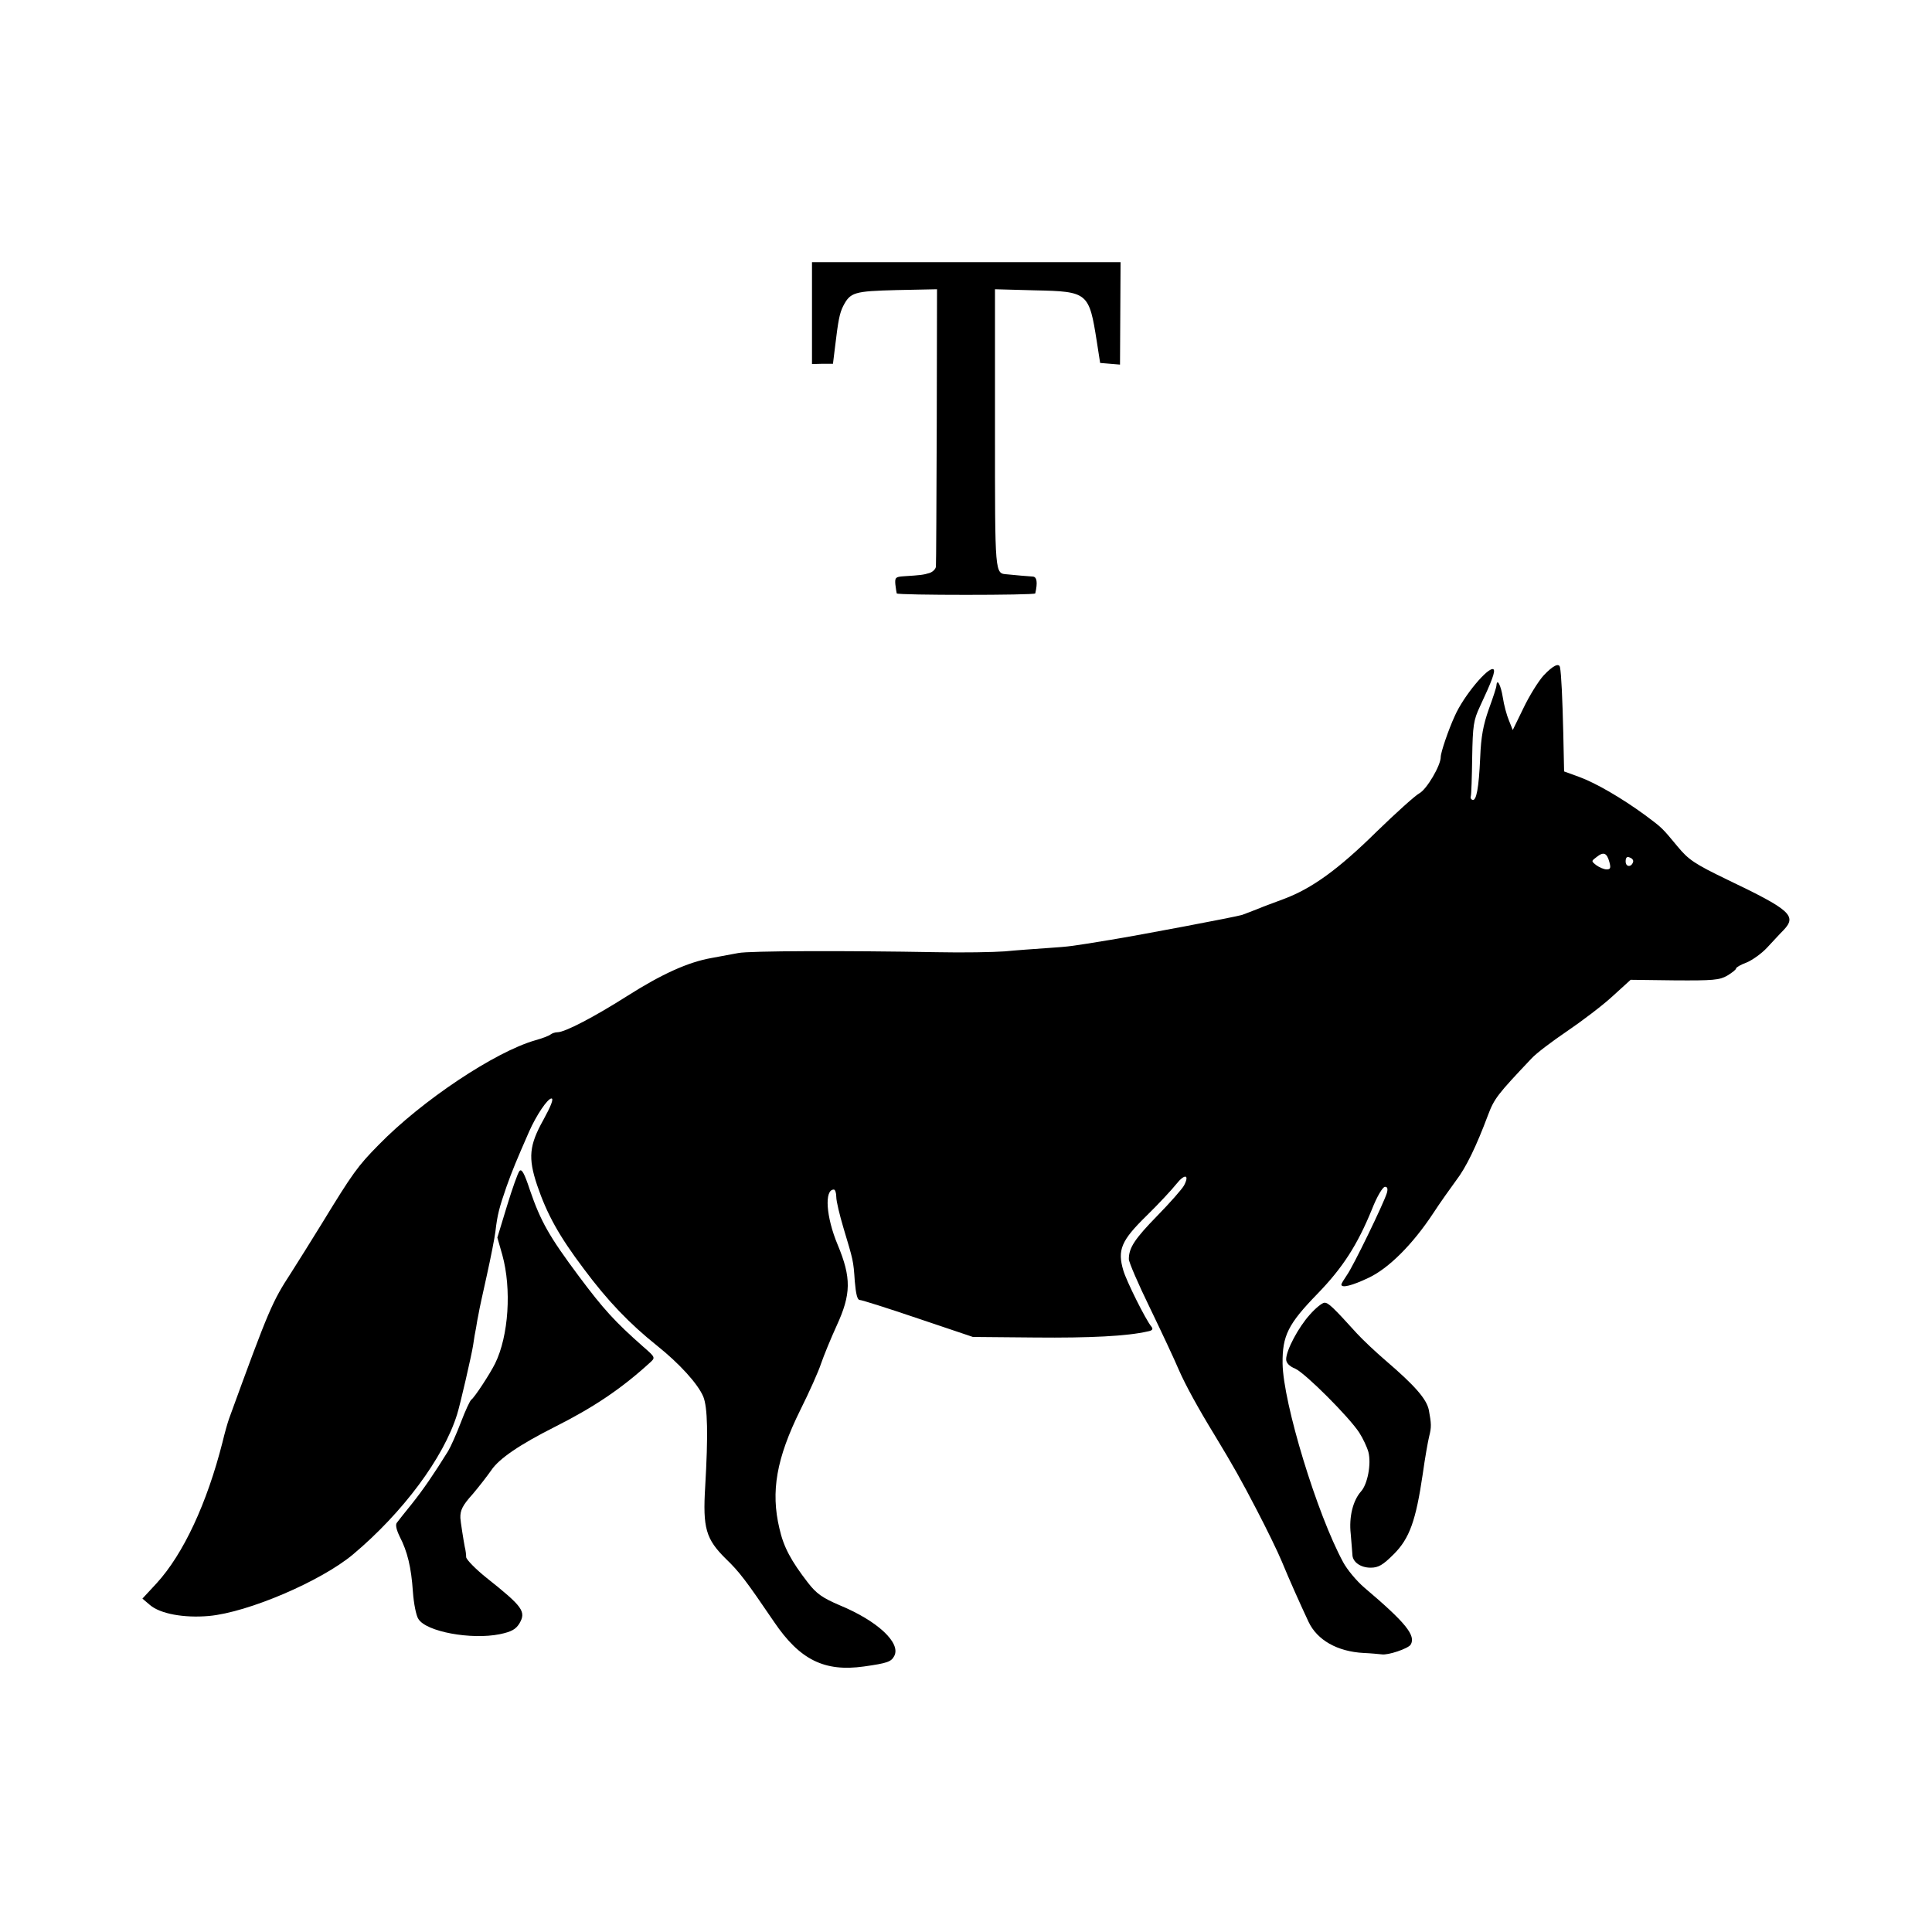
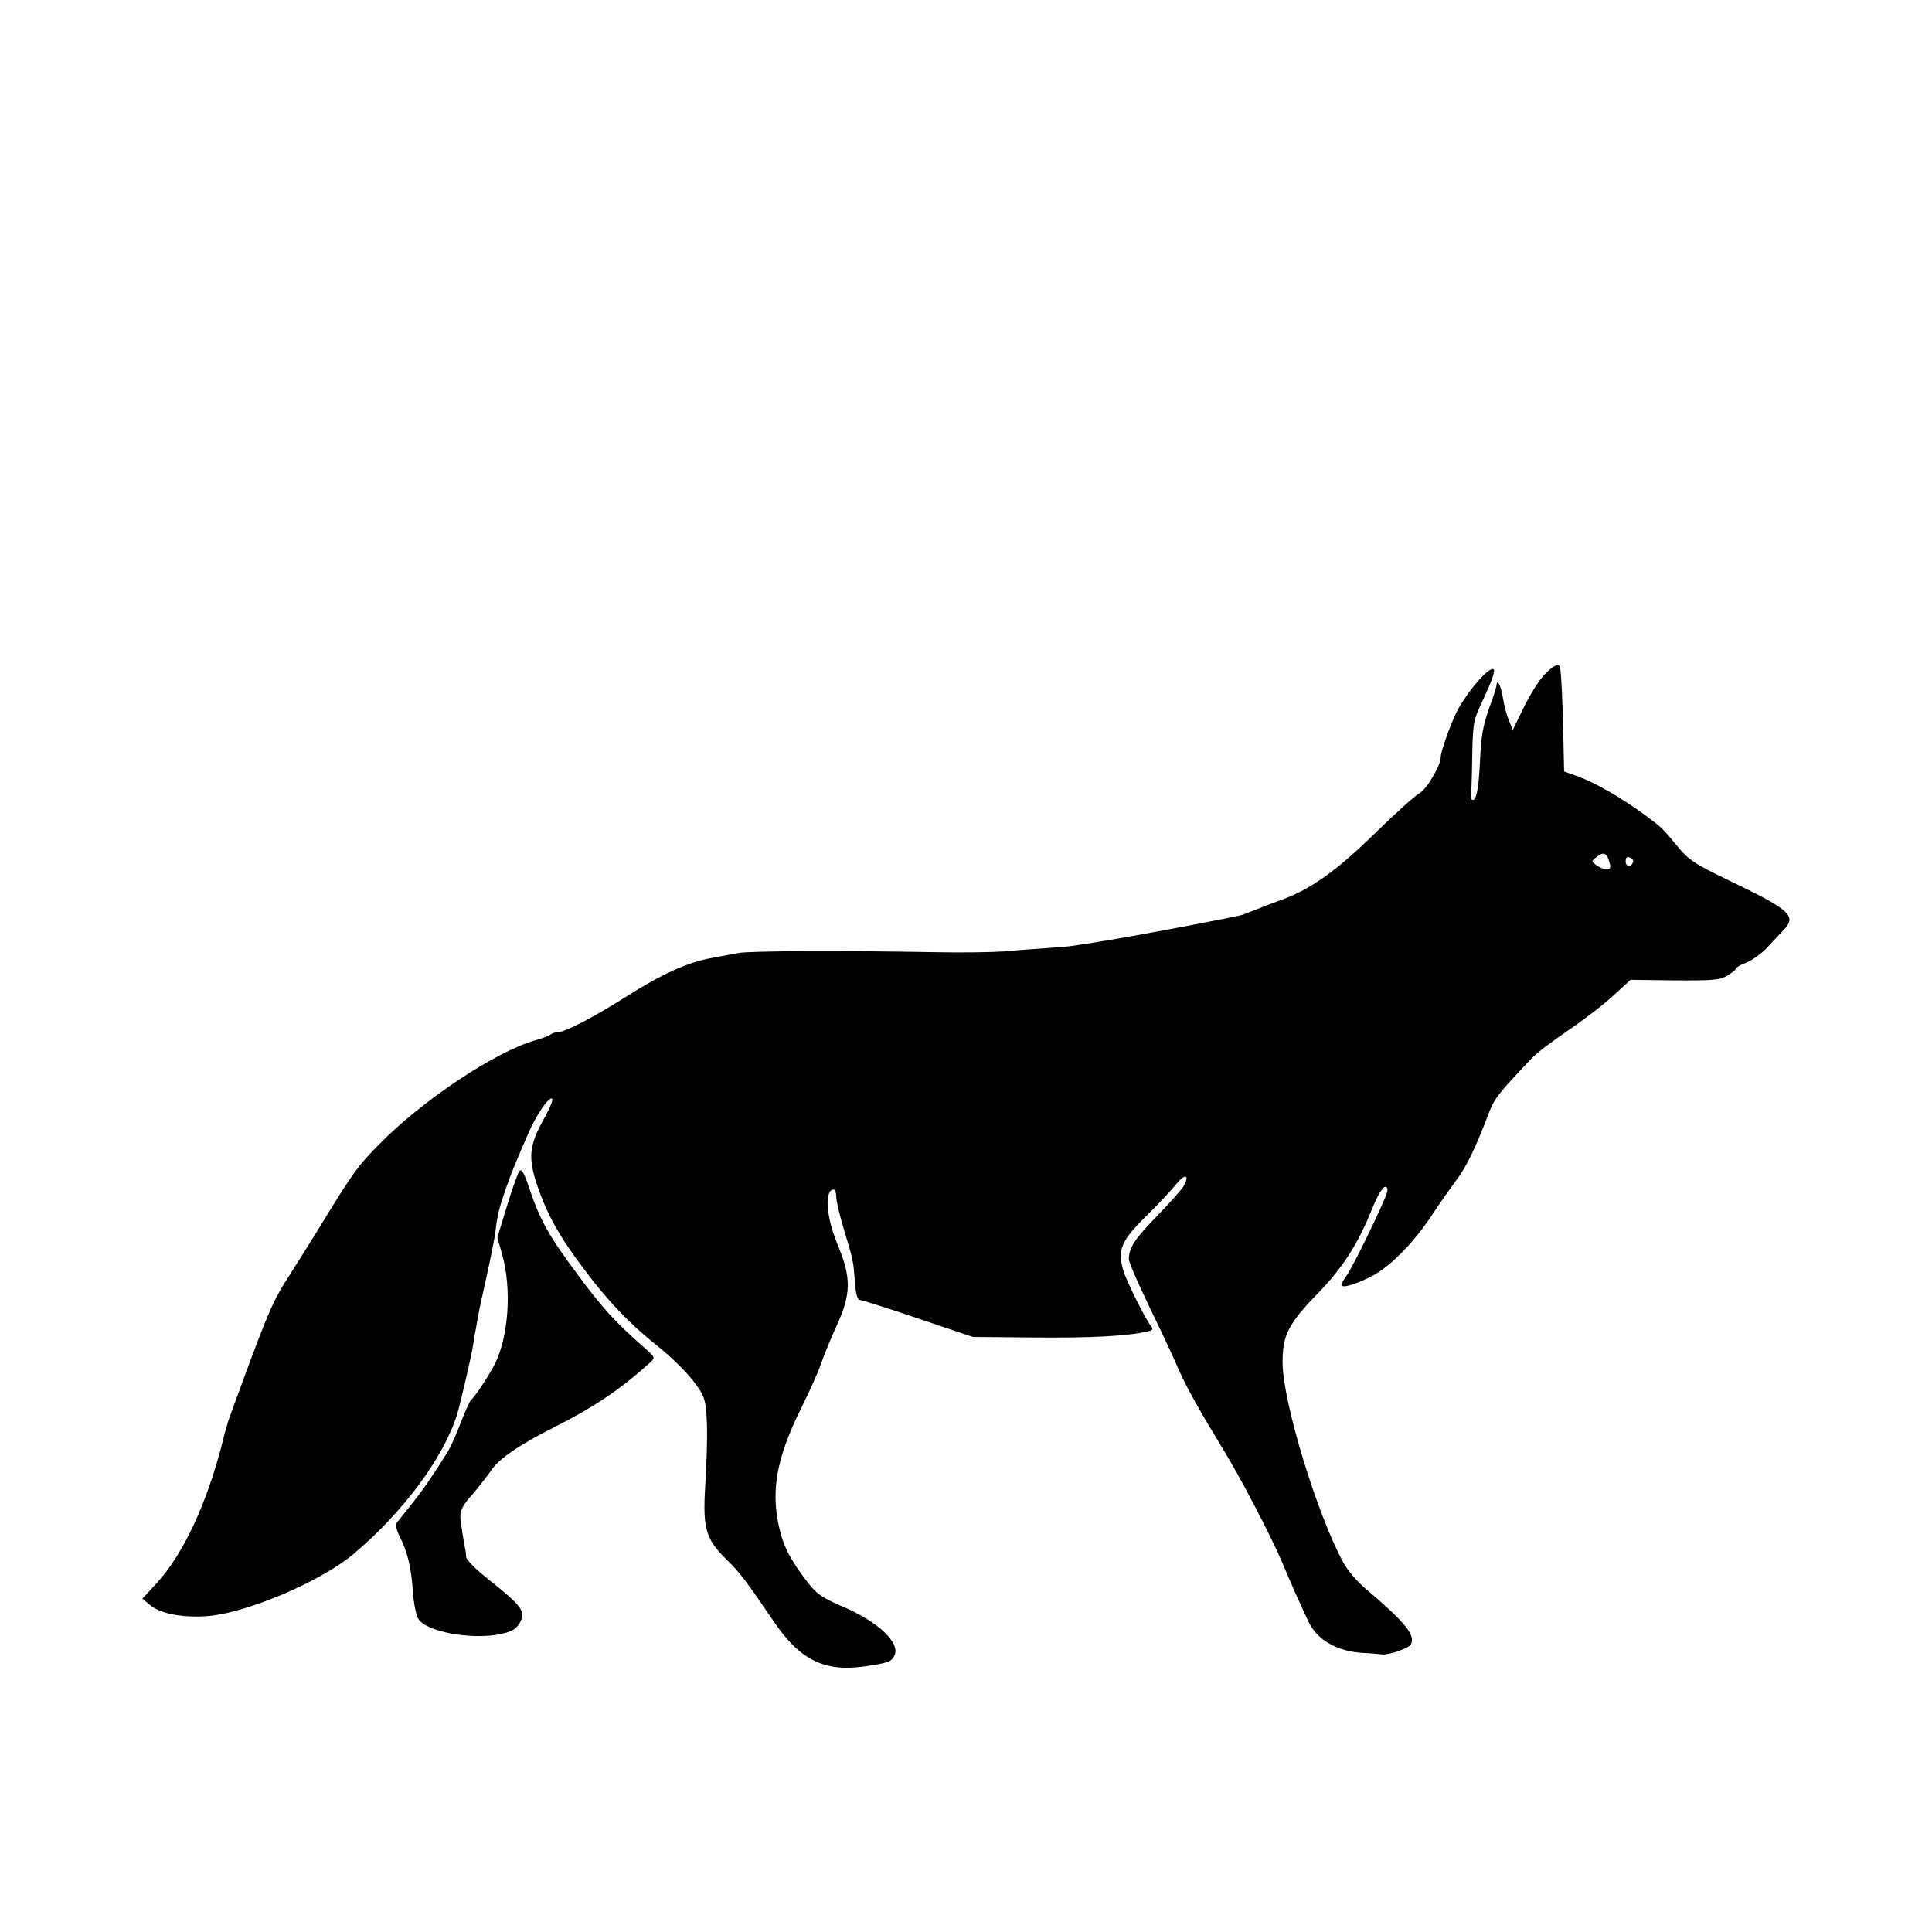
<svg xmlns="http://www.w3.org/2000/svg" version="1.0" width="700pt" height="700pt" viewBox="0 0 700 700" preserveAspectRatio="xMidYMid meet">
  <g transform="translate(0,700) scale(0.1,-0.1)" fill="#000000" stroke="none">
-     <path d="M2942 5866 l0 -185 38 1 38 0 7 57 c12 101 17 126 30 152 26 50 39 54 194 58 l146 3 -1 -493 c-1 -272 -2 -502 -3 -511 0 -9 -11 -20 -23 -24 -23 -7 -32 -8 -95 -12 -28 -2 -31 -5 -29 -29 2 -16 4 -30 5 -33 1 -7 501 -7 502 0 9 40 6 60 -9 61 -17 1 -63 5 -92 8 -46 4 -45 -11 -45 527 l0 506 146 -4 c191 -4 195 -8 223 -186 l12 -77 36 -3 36 -3 1 185 1 186 -559 0 -559 0 0 -184z" />
    <path d="M5593 4553 c-19 -21 -52 -74 -73 -118 l-39 -80 -14 35 c-8 19 -18 56 -22 83 -7 44 -21 71 -23 44 0 -7 -13 -46 -28 -87 -20 -57 -28 -99 -31 -175 -5 -112 -14 -158 -28 -153 -6 2 -8 8 -6 13 2 6 4 69 5 140 2 117 5 136 28 185 44 94 57 129 49 135 -18 11 -108 -96 -140 -169 -23 -50 -51 -132 -51 -149 0 -31 -51 -117 -77 -131 -15 -8 -85 -71 -155 -139 -140 -138 -235 -206 -336 -244 -37 -14 -76 -28 -87 -33 -22 -9 -57 -22 -65 -25 -27 -8 -371 -73 -475 -90 -147 -24 -143 -24 -230 -30 -44 -3 -114 -8 -155 -12 -41 -3 -151 -5 -245 -3 -335 6 -681 5 -720 -3 -22 -4 -66 -12 -97 -18 -85 -15 -180 -58 -306 -138 -118 -75 -225 -131 -252 -131 -9 0 -20 -4 -25 -8 -6 -5 -30 -14 -55 -21 -147 -42 -412 -219 -568 -379 -76 -77 -94 -102 -207 -287 -37 -60 -87 -140 -110 -176 -69 -106 -80 -131 -225 -529 -5 -14 -16 -52 -24 -86 -56 -220 -141 -404 -239 -511 l-51 -55 27 -23 c37 -32 123 -48 214 -40 142 13 406 126 522 223 181 152 328 350 377 507 11 34 53 217 58 250 3 22 8 51 11 65 2 14 6 36 9 50 2 14 16 77 30 140 14 63 28 134 31 158 7 61 14 87 40 162 21 59 36 95 82 200 26 59 67 120 81 120 9 0 -2 -28 -29 -77 -52 -93 -56 -138 -23 -237 36 -106 80 -185 169 -303 87 -117 166 -199 266 -279 80 -64 147 -137 167 -184 16 -39 18 -138 7 -327 -9 -149 2 -189 75 -261 49 -47 73 -79 175 -229 93 -137 182 -181 325 -161 85 12 99 17 110 38 25 47 -60 127 -198 184 -63 27 -84 42 -115 82 -61 79 -88 129 -103 196 -32 134 -11 254 76 430 32 64 66 140 75 168 10 29 35 90 56 136 53 115 54 174 4 294 -42 100 -49 200 -14 200 5 0 9 -12 9 -27 0 -15 12 -65 26 -112 35 -117 36 -117 41 -193 4 -46 9 -68 18 -68 7 0 102 -30 211 -67 l199 -67 225 -2 c199 -2 335 5 408 22 17 3 21 8 14 17 -21 25 -91 166 -102 204 -22 74 -8 108 84 198 45 44 93 96 108 115 30 38 49 35 28 -5 -7 -13 -51 -63 -97 -110 -82 -84 -103 -116 -103 -157 0 -11 34 -90 76 -176 42 -87 89 -187 105 -225 24 -55 70 -139 130 -237 66 -109 97 -164 152 -270 36 -69 77 -153 91 -187 28 -68 67 -155 97 -219 31 -66 104 -108 200 -113 25 -1 55 -4 65 -5 23 -4 96 21 105 35 20 33 -18 80 -168 207 -28 24 -62 65 -76 91 -95 174 -218 578 -220 721 -1 101 20 143 127 253 91 94 144 176 197 306 18 46 39 81 47 81 9 0 11 -7 7 -22 -11 -37 -123 -268 -145 -298 -11 -16 -20 -31 -20 -34 0 -14 39 -4 98 24 73 34 160 121 234 233 26 40 64 93 83 119 37 48 74 125 116 237 23 61 34 75 157 205 18 20 77 64 130 100 53 36 127 92 163 125 l67 61 159 -2 c140 -1 163 1 191 17 18 11 32 22 32 26 0 4 17 14 39 22 21 9 53 32 72 52 19 20 46 50 62 66 48 51 23 73 -205 182 -118 57 -140 72 -179 119 -58 70 -56 68 -119 115 -85 62 -178 116 -238 138 l-55 20 -3 140 c-3 123 -7 214 -12 238 -4 16 -26 5 -59 -30z m238 -676 c6 -22 4 -27 -10 -27 -9 0 -26 7 -37 15 -19 15 -19 15 1 30 25 20 37 15 46 -18z m86 0 c-6 -20 -27 -19 -27 2 0 14 5 19 15 14 9 -3 14 -10 12 -16z" />
    <path d="M1882 2757 c-6 -7 -26 -64 -45 -126 l-35 -115 18 -63 c34 -123 23 -293 -26 -393 -20 -40 -74 -122 -86 -131 -5 -3 -22 -40 -38 -82 -16 -42 -37 -89 -46 -104 -52 -84 -92 -142 -132 -192 -25 -31 -49 -61 -54 -68 -6 -7 -2 -25 10 -50 28 -54 42 -111 48 -200 3 -43 12 -88 20 -99 28 -46 191 -76 295 -55 43 9 58 18 71 39 25 43 12 61 -119 165 -40 32 -73 66 -74 75 0 9 -2 26 -5 37 -4 20 -16 96 -16 105 -1 28 8 46 45 87 23 27 53 66 67 86 28 42 103 93 230 157 141 71 241 138 345 233 20 18 20 19 -25 58 -102 90 -143 135 -232 254 -109 146 -139 200 -178 313 -20 61 -30 79 -38 69z" />
-     <path d="M4746 2237 c-41 -45 -86 -129 -86 -162 0 -13 11 -25 33 -34 36 -16 196 -176 232 -232 13 -20 28 -52 33 -70 11 -43 -3 -117 -27 -143 -29 -33 -44 -92 -37 -154 3 -32 5 -65 6 -74 0 -27 29 -48 66 -48 28 0 44 9 84 49 57 57 80 121 105 291 8 58 19 119 23 135 9 35 8 47 -1 96 -8 40 -51 89 -156 179 -35 30 -83 75 -105 99 -87 96 -103 111 -117 111 -8 0 -32 -19 -53 -43z" />
  </g>
</svg>